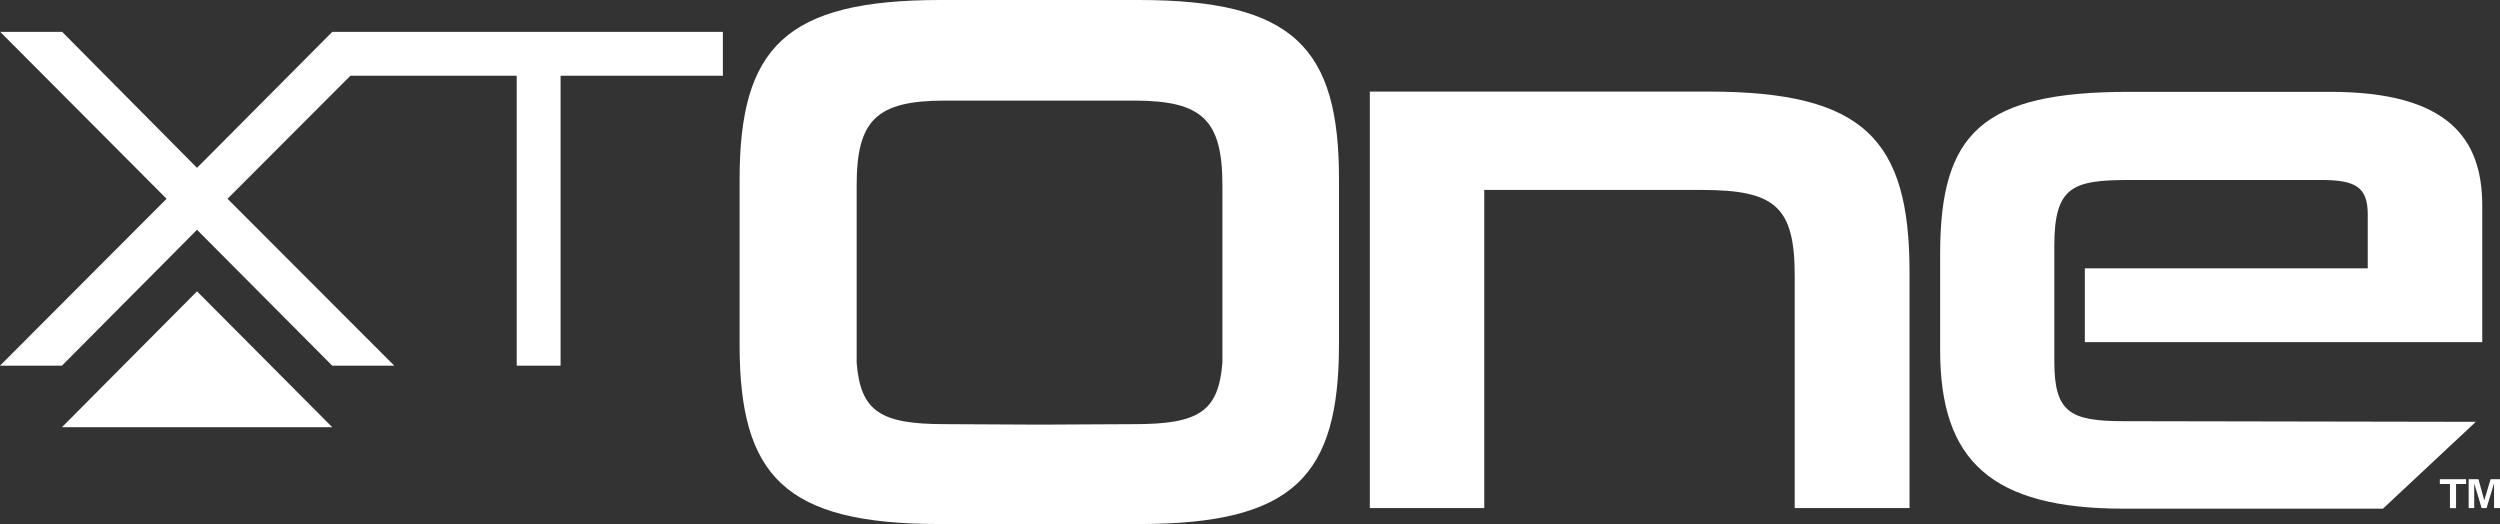
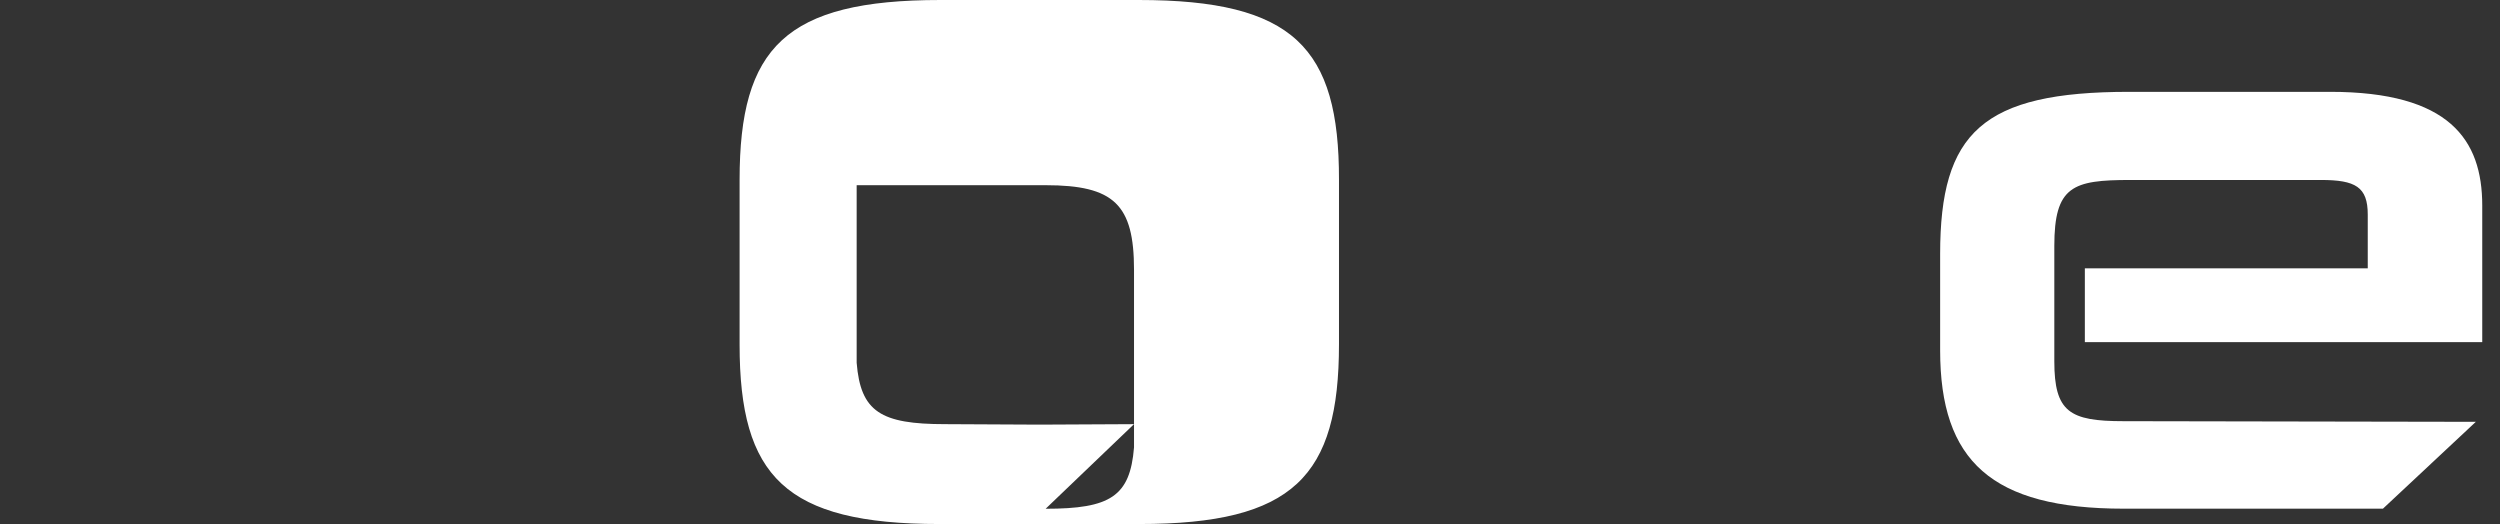
<svg xmlns="http://www.w3.org/2000/svg" viewBox="0 0 311.15 65.22">
  <rect x="0" y="0" width="311.15" height="65.22" fill="#333333" stroke="none" />
  <defs>
    <style>.cls-1{fill:#fff;}</style>
  </defs>
  <title>xt-one</title>
  <g id="Layer_2" data-name="Layer 2">
    <g id="XT-One_logo_cmyk_2018.ai" data-name="XT-One logo_cmyk_2018.ai">
      <g id="XT-One_logo_cmyk_2018.ai-2" data-name="XT-One logo_cmyk_2018.ai">
        <path class="cls-1" d="M264.28,52.42c-6.7,0-8.6-1.14-8.6-7.46V30.62h0c0-7.46,2.29-8.22,9.46-8.22h23.72c4.3,0,5.83.86,5.83,4.3v6.7H259.48v9.18h49.46v-17c0-8.22-4.11-14.15-18.93-14.15H265c-18.27,0-23.53,5.07-23.53,20.18v12c0,13.77,6.41,19.7,22.86,19.7h32.25l11.56-10.81Z" />
-         <path class="cls-1" d="M223.37,63.23V34.35c0-8.6-2.39-10.71-11.57-10.71H184.73V63.23H170.49V11.4h42.17c19.32,0,25,5.93,25,22.48V63.23Z" />
-         <path class="cls-1" d="M141.72,0H117.05c-19.32,0-25,5.93-25,22.38V42.89c0,16.41,5.66,22.33,24.87,22.33h24.87c19.22,0,24.86-5.93,24.86-22.38V22.38C166.68,5.93,161,0,141.72,0m-.58,52.79-11.76.06-11.76-.06c-8,0-10.51-1.54-11-7.64V23.05c0-8.13,2.49-10.53,11-10.53h23.52c8.51,0,11,2.4,11,10.53v22.1c-.49,6.1-2.95,7.64-11,7.64" />
-         <polygon class="cls-1" points="41.35 53.17 24.52 36.26 7.71 53.17 41.35 53.17" />
-         <polygon class="cls-1" points="89.97 9.43 69.77 9.43 69.77 45.51 64.31 45.51 64.31 9.43 43.61 9.43 28.32 24.74 49.07 45.51 41.35 45.51 24.52 28.6 7.71 45.51 0 45.51 20.73 24.74 0.03 3.97 7.74 3.97 24.52 20.89 41.35 3.97 89.97 3.97 89.97 9.43" />
+         <path class="cls-1" d="M141.72,0H117.05c-19.32,0-25,5.93-25,22.38V42.89c0,16.41,5.66,22.33,24.87,22.33h24.87c19.22,0,24.86-5.93,24.86-22.38V22.38C166.68,5.93,161,0,141.72,0m-.58,52.79-11.76.06-11.76-.06c-8,0-10.51-1.54-11-7.64V23.05h23.52c8.51,0,11,2.4,11,10.53v22.1c-.49,6.1-2.95,7.64-11,7.64" />
        <g id="TM">
-           <path class="cls-1" d="M304.92,60.24h-1.26v-.6h3.27v.6h-1.25v3h-.76Zm2.33-.6h1.22l.72,2.63.79-2.63h1.17v3.59h-.74V60.15l-.93,3.08h-.62l-.92-3.08v3.08h-.69Z" />
-         </g>
+           </g>
      </g>
    </g>
  </g>
</svg>